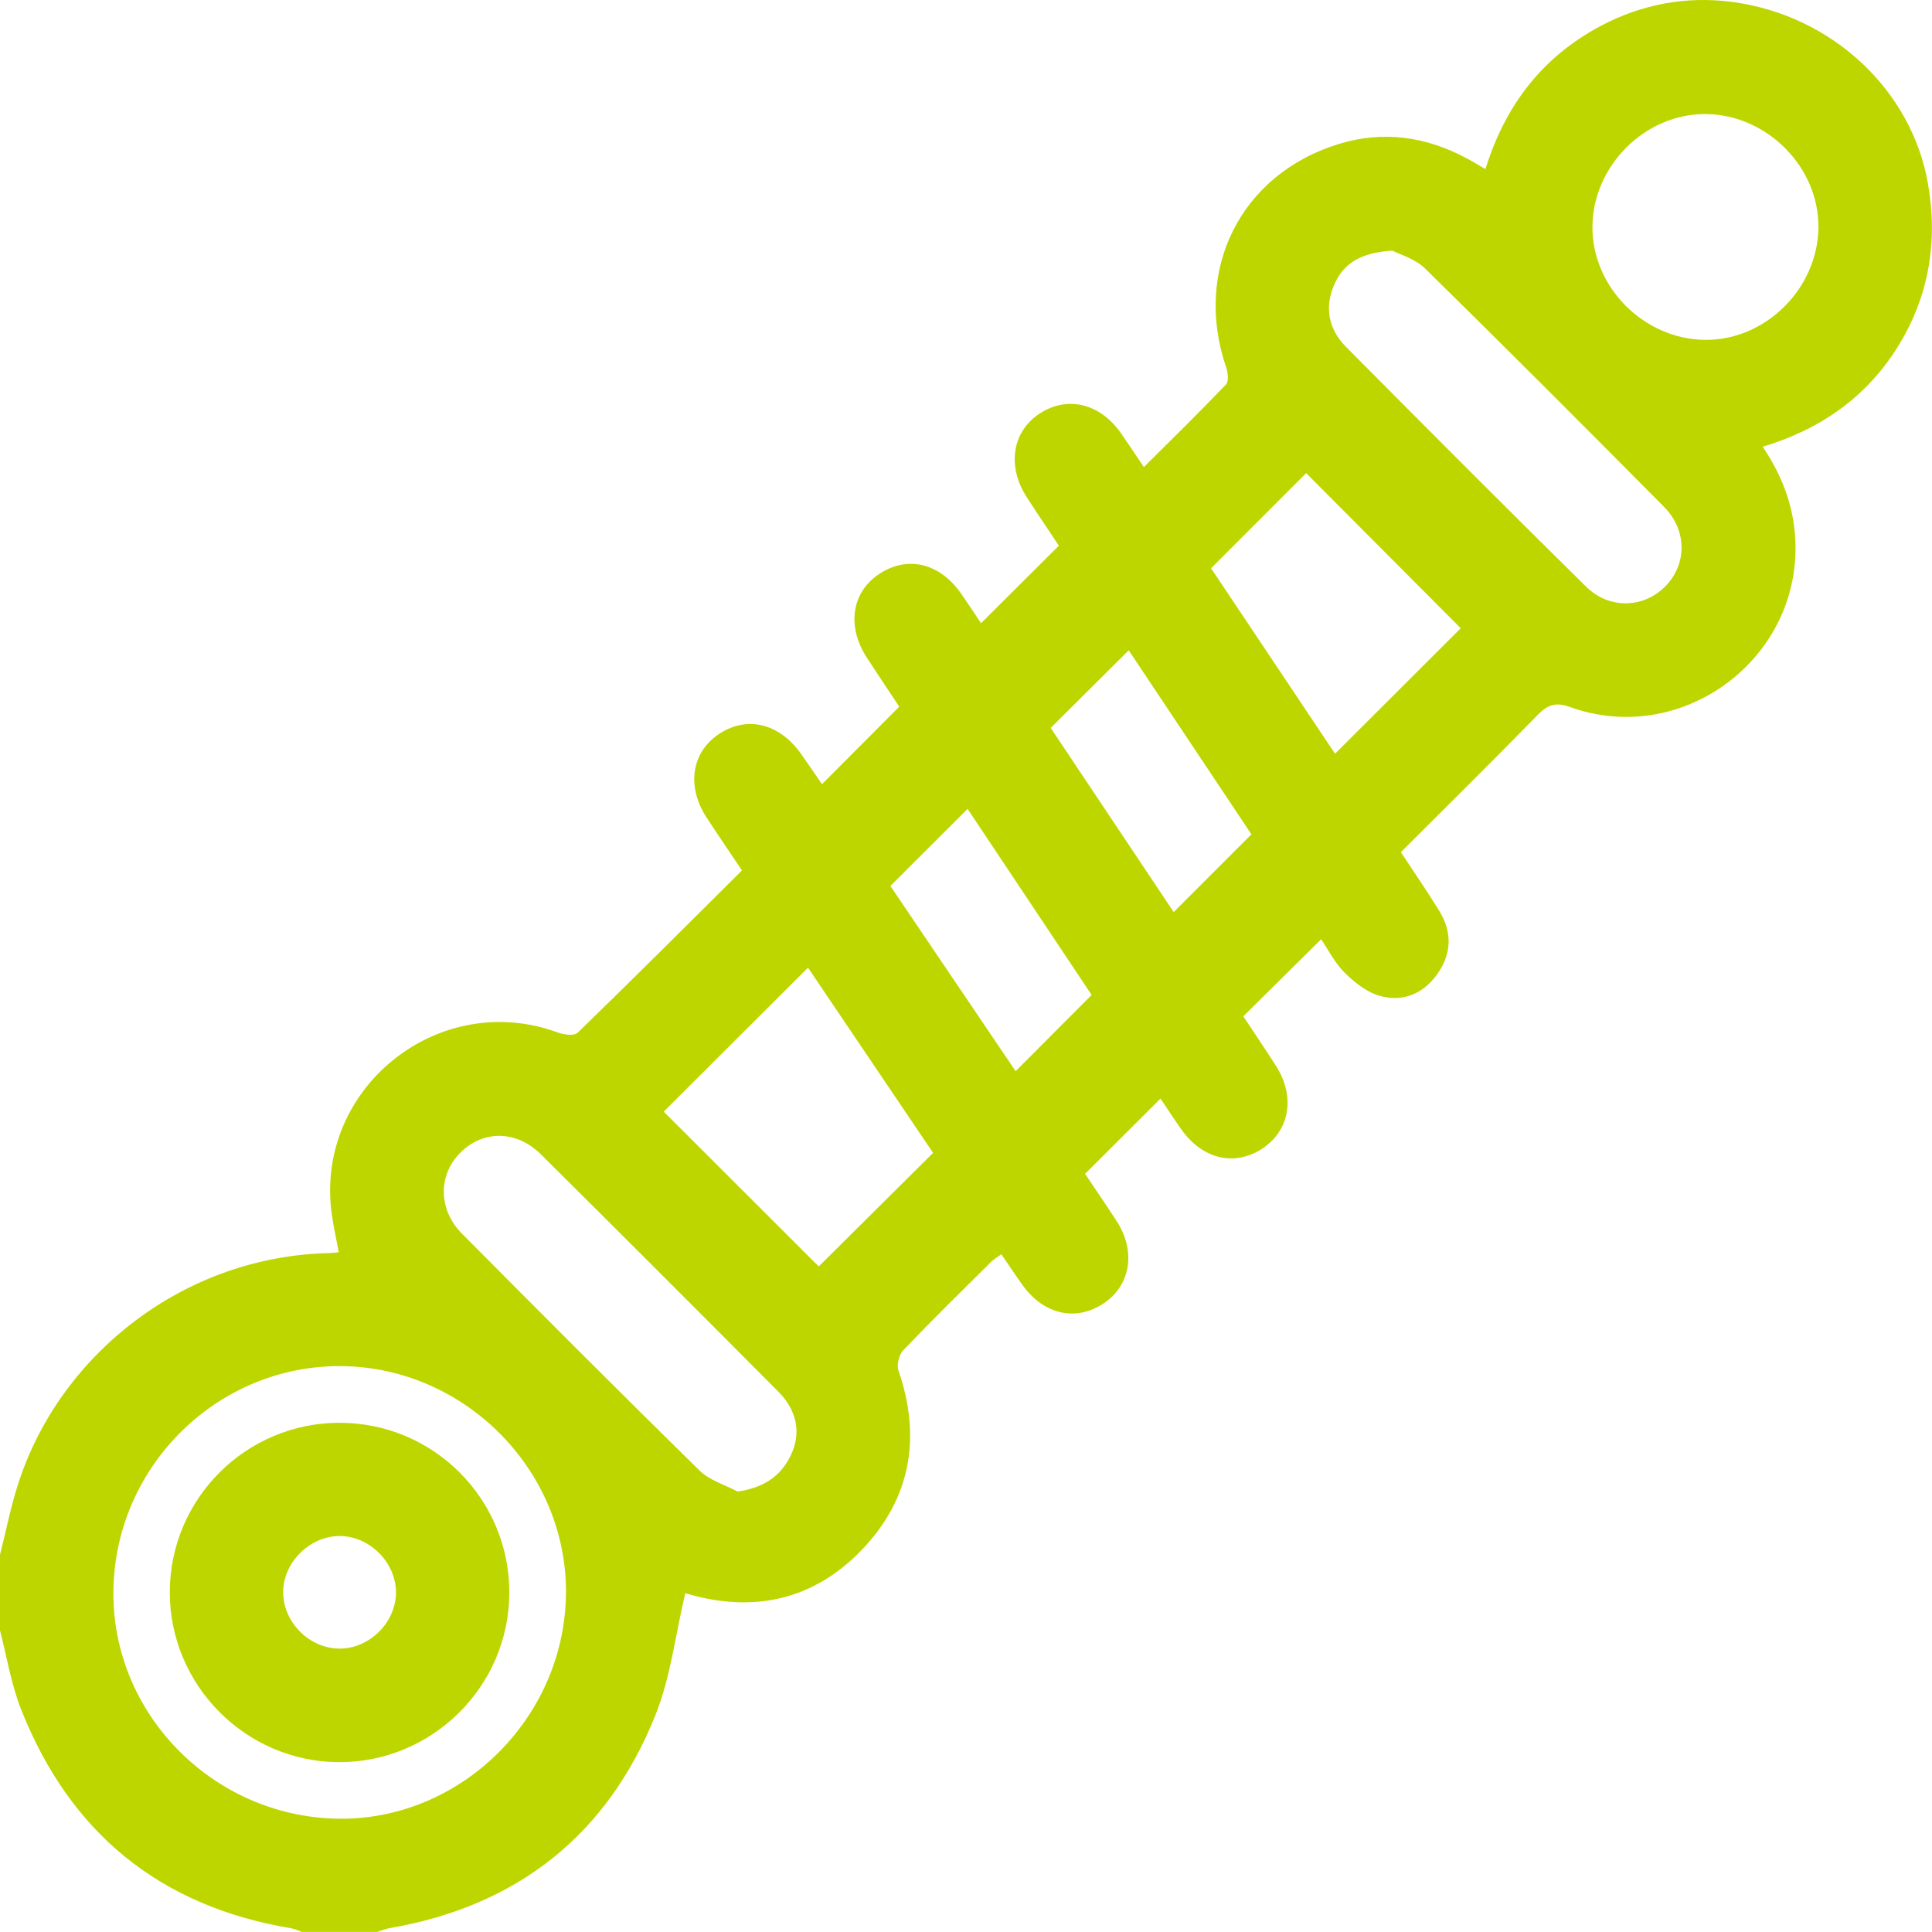
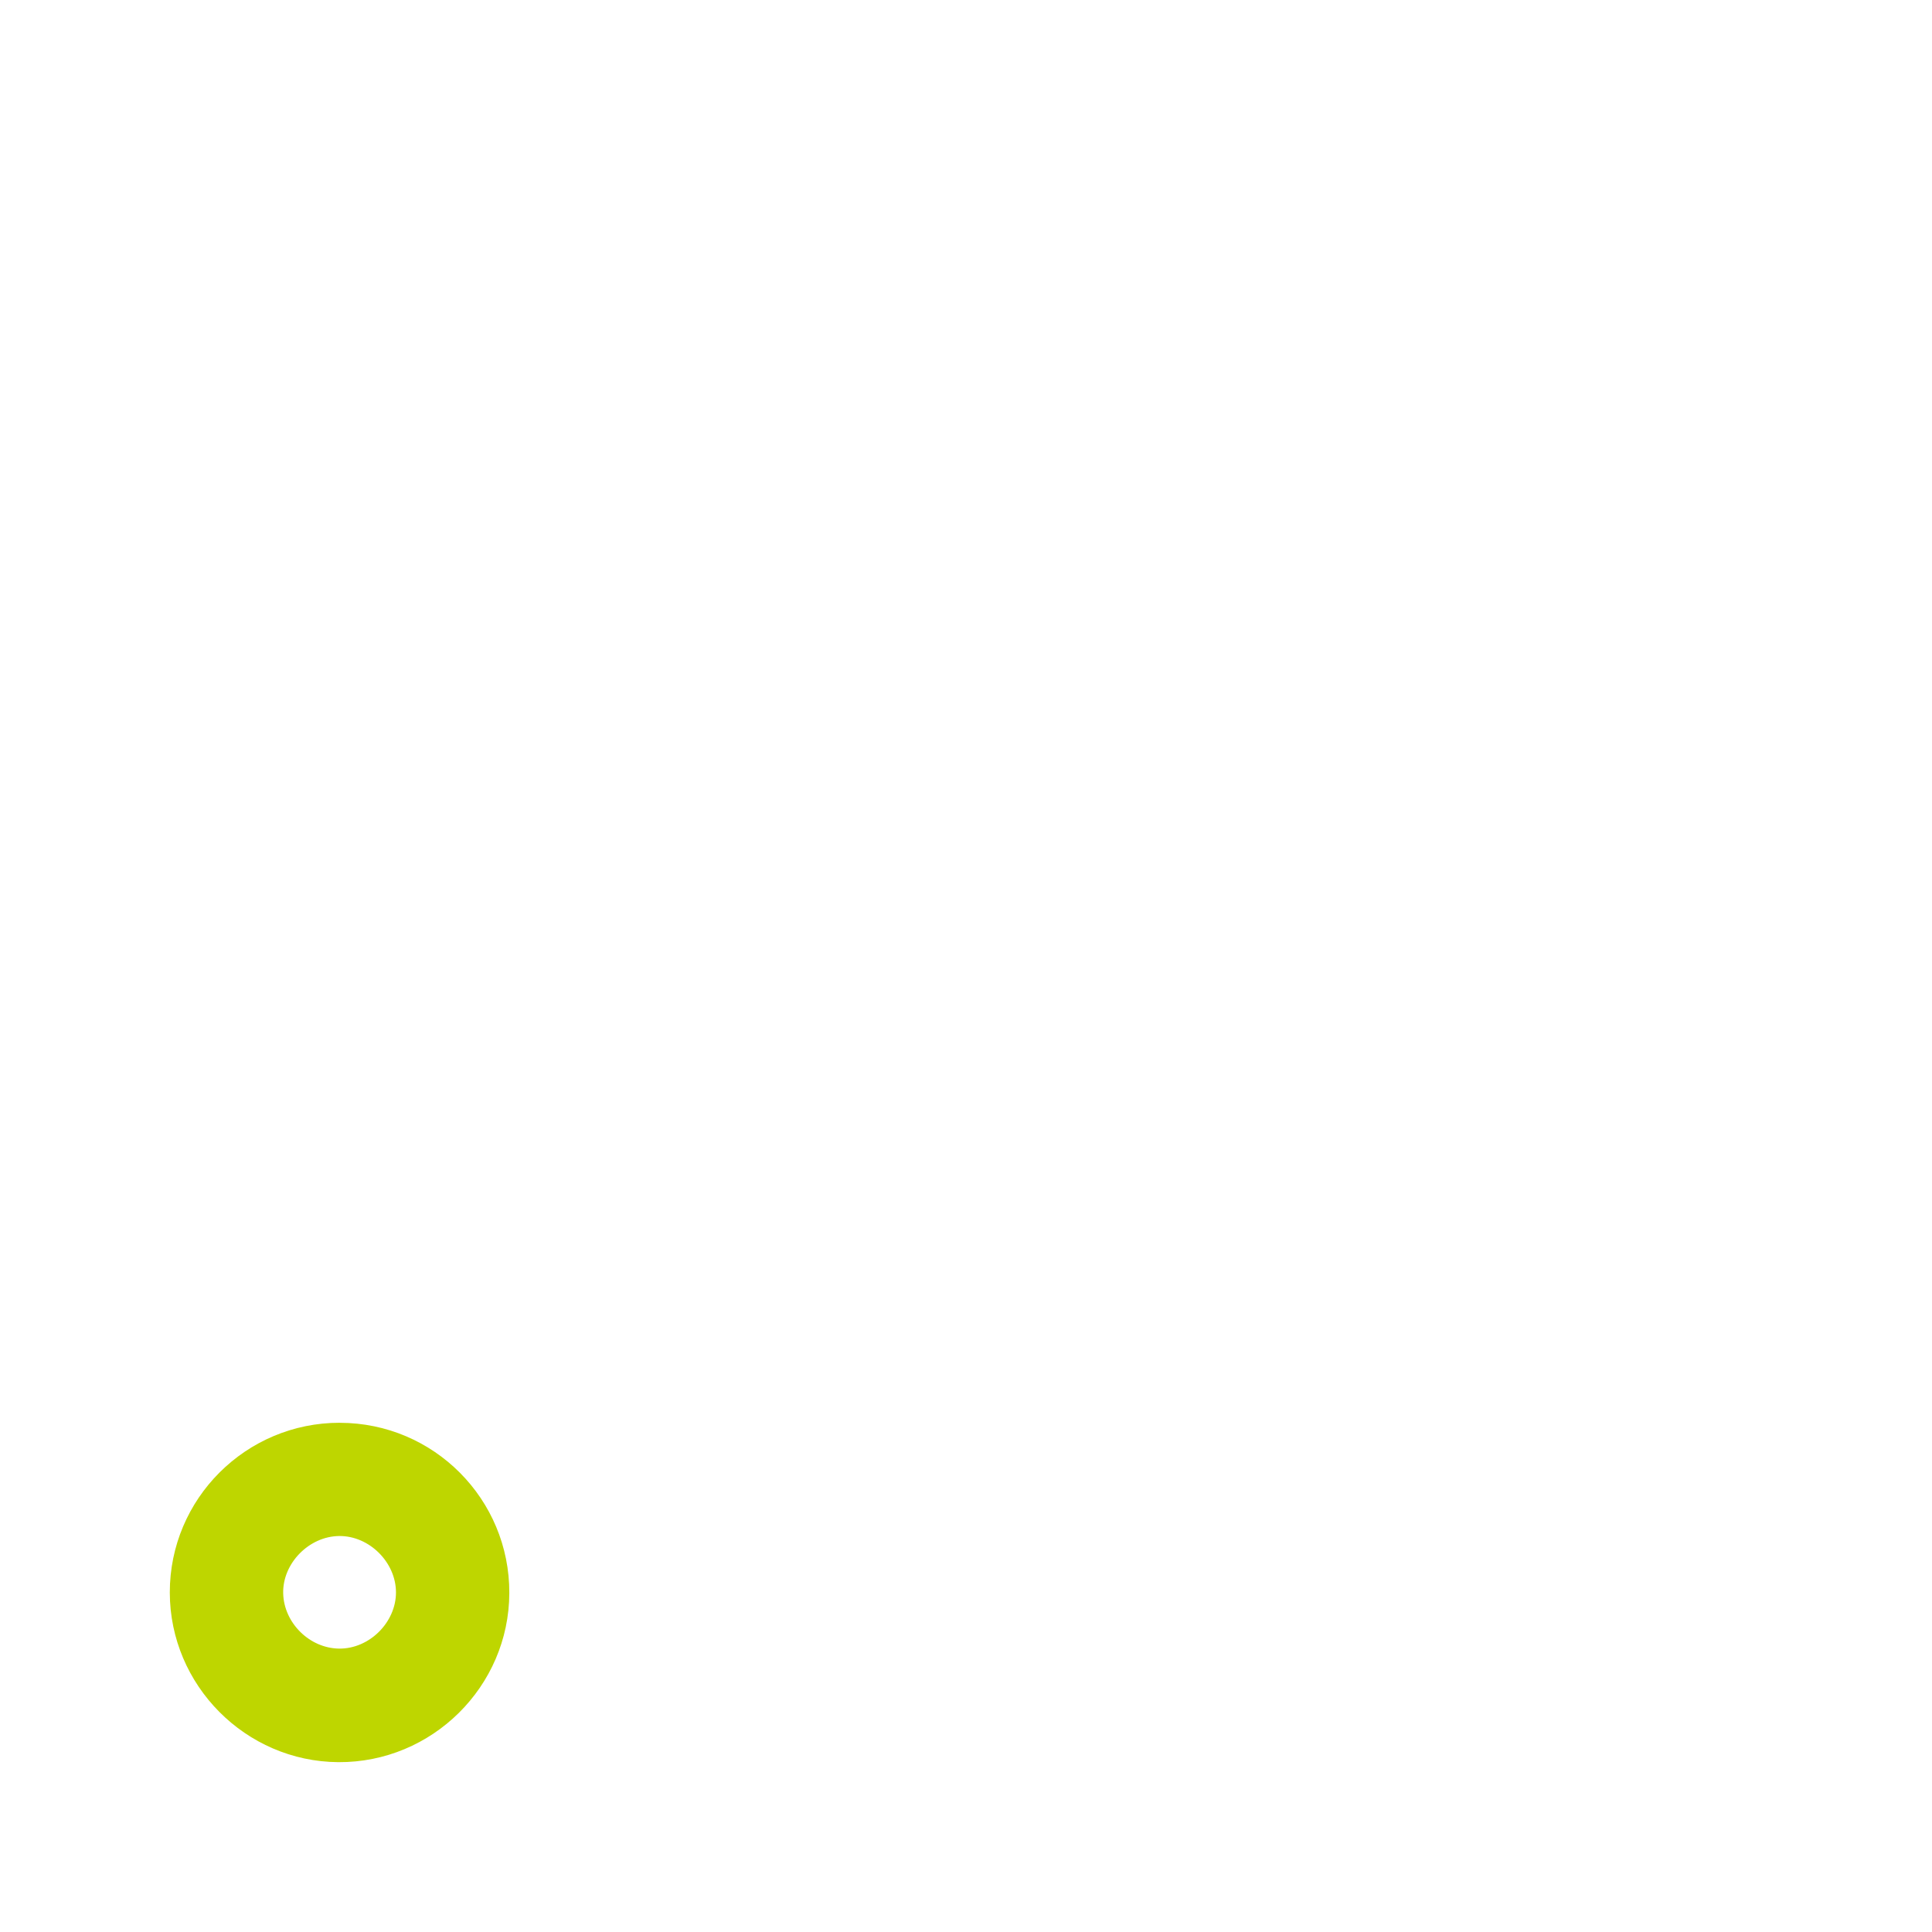
<svg xmlns="http://www.w3.org/2000/svg" width="45" height="45" viewBox="0 0 45 45" fill="none">
  <g clip-path="url(#clip0_882_7158)">
-     <path d="M-0 36.214C0.142 35.652 0.253 35.079 0.433 34.53C1.413 31.529 4.302 29.251 7.689 29.186C7.746 29.185 7.804 29.175 7.89 29.167C7.834 28.863 7.768 28.571 7.727 28.276C7.322 25.348 10.218 23.028 12.993 24.049C13.133 24.101 13.374 24.133 13.454 24.055C14.735 22.812 15.998 21.551 17.282 20.274C16.991 19.84 16.72 19.444 16.457 19.041C15.988 18.321 16.104 17.531 16.735 17.104C17.394 16.658 18.16 16.844 18.668 17.573C18.835 17.811 18.999 18.053 19.146 18.265C19.743 17.666 20.327 17.08 20.945 16.46C20.718 16.116 20.451 15.719 20.19 15.318C19.712 14.582 19.837 13.782 20.495 13.358C21.151 12.934 21.897 13.119 22.392 13.834C22.559 14.075 22.718 14.319 22.85 14.516C23.444 13.924 24.039 13.331 24.663 12.71C24.443 12.379 24.173 11.98 23.912 11.576C23.452 10.861 23.575 10.059 24.204 9.64C24.85 9.208 25.617 9.388 26.108 10.088C26.282 10.338 26.449 10.591 26.643 10.879C27.305 10.22 27.941 9.598 28.555 8.956C28.622 8.886 28.604 8.687 28.564 8.569C27.779 6.29 28.895 4.051 31.189 3.352C32.218 3.037 33.21 3.179 34.154 3.683C34.295 3.757 34.432 3.842 34.599 3.939C35.055 2.461 35.921 1.327 37.282 0.605C38.24 0.097 39.274 -0.096 40.342 0.044C42.677 0.352 44.532 2.106 44.907 4.284C45.143 5.654 44.923 6.935 44.182 8.11C43.45 9.268 42.387 10.005 41.057 10.405C41.548 11.134 41.815 11.895 41.821 12.738C41.841 15.44 39.114 17.387 36.57 16.468C36.236 16.348 36.052 16.411 35.819 16.649C34.776 17.716 33.713 18.765 32.629 19.848C32.934 20.312 33.239 20.755 33.521 21.212C33.828 21.709 33.815 22.217 33.475 22.693C33.144 23.155 32.663 23.349 32.127 23.192C31.827 23.105 31.543 22.878 31.315 22.651C31.082 22.418 30.928 22.105 30.772 21.877C30.178 22.465 29.582 23.055 28.959 23.672C29.184 24.013 29.463 24.422 29.728 24.84C30.171 25.54 30.04 26.32 29.421 26.74C28.774 27.18 28.011 27.009 27.516 26.306C27.34 26.058 27.175 25.802 27.03 25.588C26.443 26.174 25.869 26.747 25.274 27.341C25.494 27.671 25.759 28.055 26.012 28.447C26.46 29.142 26.337 29.926 25.721 30.348C25.073 30.792 24.312 30.626 23.814 29.928C23.653 29.703 23.5 29.471 23.324 29.215C23.238 29.278 23.152 29.325 23.085 29.391C22.399 30.072 21.709 30.748 21.041 31.447C20.942 31.551 20.881 31.787 20.927 31.92C21.467 33.489 21.212 34.914 20.069 36.103C18.962 37.253 17.585 37.572 16.042 37.132C15.988 37.116 15.931 37.107 15.96 37.113C15.733 38.071 15.622 39.056 15.268 39.945C14.147 42.741 12.054 44.395 9.074 44.91C8.977 44.927 8.882 44.968 8.786 44.998H7.029C6.948 44.969 6.868 44.928 6.786 44.914C3.721 44.404 1.625 42.687 0.489 39.81C0.258 39.223 0.158 38.584 -0.002 37.968C-0.002 37.383 -0.002 36.797 -0.002 36.211L-0 36.214ZM2.642 37.032C2.594 39.891 4.933 42.292 7.832 42.36C10.695 42.427 13.138 40.048 13.182 37.146C13.226 34.288 10.867 31.868 7.99 31.82C5.101 31.773 2.689 34.122 2.642 37.031V37.032ZM17.179 34.742C17.784 34.652 18.18 34.391 18.417 33.901C18.666 33.388 18.569 32.856 18.129 32.414C16.292 30.567 14.45 28.724 12.601 26.889C12.029 26.32 11.252 26.319 10.722 26.848C10.203 27.365 10.203 28.173 10.759 28.733C12.594 30.582 14.434 32.426 16.293 34.251C16.525 34.479 16.881 34.581 17.179 34.741V34.742ZM32.433 5.838C31.715 5.881 31.3 6.119 31.079 6.625C30.844 7.162 30.944 7.669 31.351 8.079C33.206 9.948 35.065 11.814 36.941 13.662C37.487 14.201 38.289 14.167 38.792 13.653C39.294 13.14 39.301 12.352 38.756 11.803C36.913 9.943 35.062 8.089 33.194 6.255C32.96 6.026 32.601 5.927 32.433 5.838ZM18.82 22.539C17.668 23.688 16.551 24.801 15.459 25.892C16.674 27.106 17.903 28.334 19.07 29.498C19.936 28.637 20.823 27.756 21.733 26.853C20.78 25.442 19.801 23.991 18.82 22.539ZM42.354 5.301C42.37 3.895 41.16 2.672 39.736 2.657C38.328 2.642 37.104 3.852 37.091 5.273C37.078 6.682 38.283 7.899 39.71 7.916C41.116 7.933 42.338 6.725 42.355 5.301H42.354ZM34.023 14.633C32.798 13.405 31.583 12.184 30.423 11.02C29.707 11.736 28.969 12.475 28.208 13.236C29.154 14.651 30.132 16.114 31.096 17.556C32.108 16.546 33.079 15.576 34.023 14.633ZM27.337 21.244C27.944 20.637 28.539 20.042 29.148 19.433C28.204 18.017 27.231 16.559 26.29 15.147C25.68 15.753 25.085 16.346 24.473 16.955C25.418 18.37 26.391 19.827 27.337 21.243V21.244ZM20.739 20.636C21.713 22.076 22.694 23.526 23.656 24.95C24.249 24.355 24.824 23.779 25.426 23.174C24.481 21.758 23.503 20.29 22.537 18.841C21.931 19.447 21.354 20.023 20.739 20.636Z" fill="#BED600" />
    <path d="M7.917 33.14C10.103 33.142 11.871 34.919 11.863 37.106C11.856 39.283 10.062 41.058 7.881 41.044C5.722 41.03 3.957 39.254 3.955 37.093C3.953 34.91 5.729 33.136 7.916 33.139L7.917 33.14ZM7.898 35.777C7.196 35.785 6.58 36.414 6.596 37.111C6.612 37.8 7.209 38.391 7.898 38.399C8.6 38.408 9.224 37.79 9.223 37.089C9.222 36.386 8.598 35.769 7.898 35.777Z" fill="#BED600" />
  </g>
  <defs>
    <clipPath id="clip0_882_7158">
      <rect width="45" height="45" fill="white" />
    </clipPath>
  </defs>
</svg>